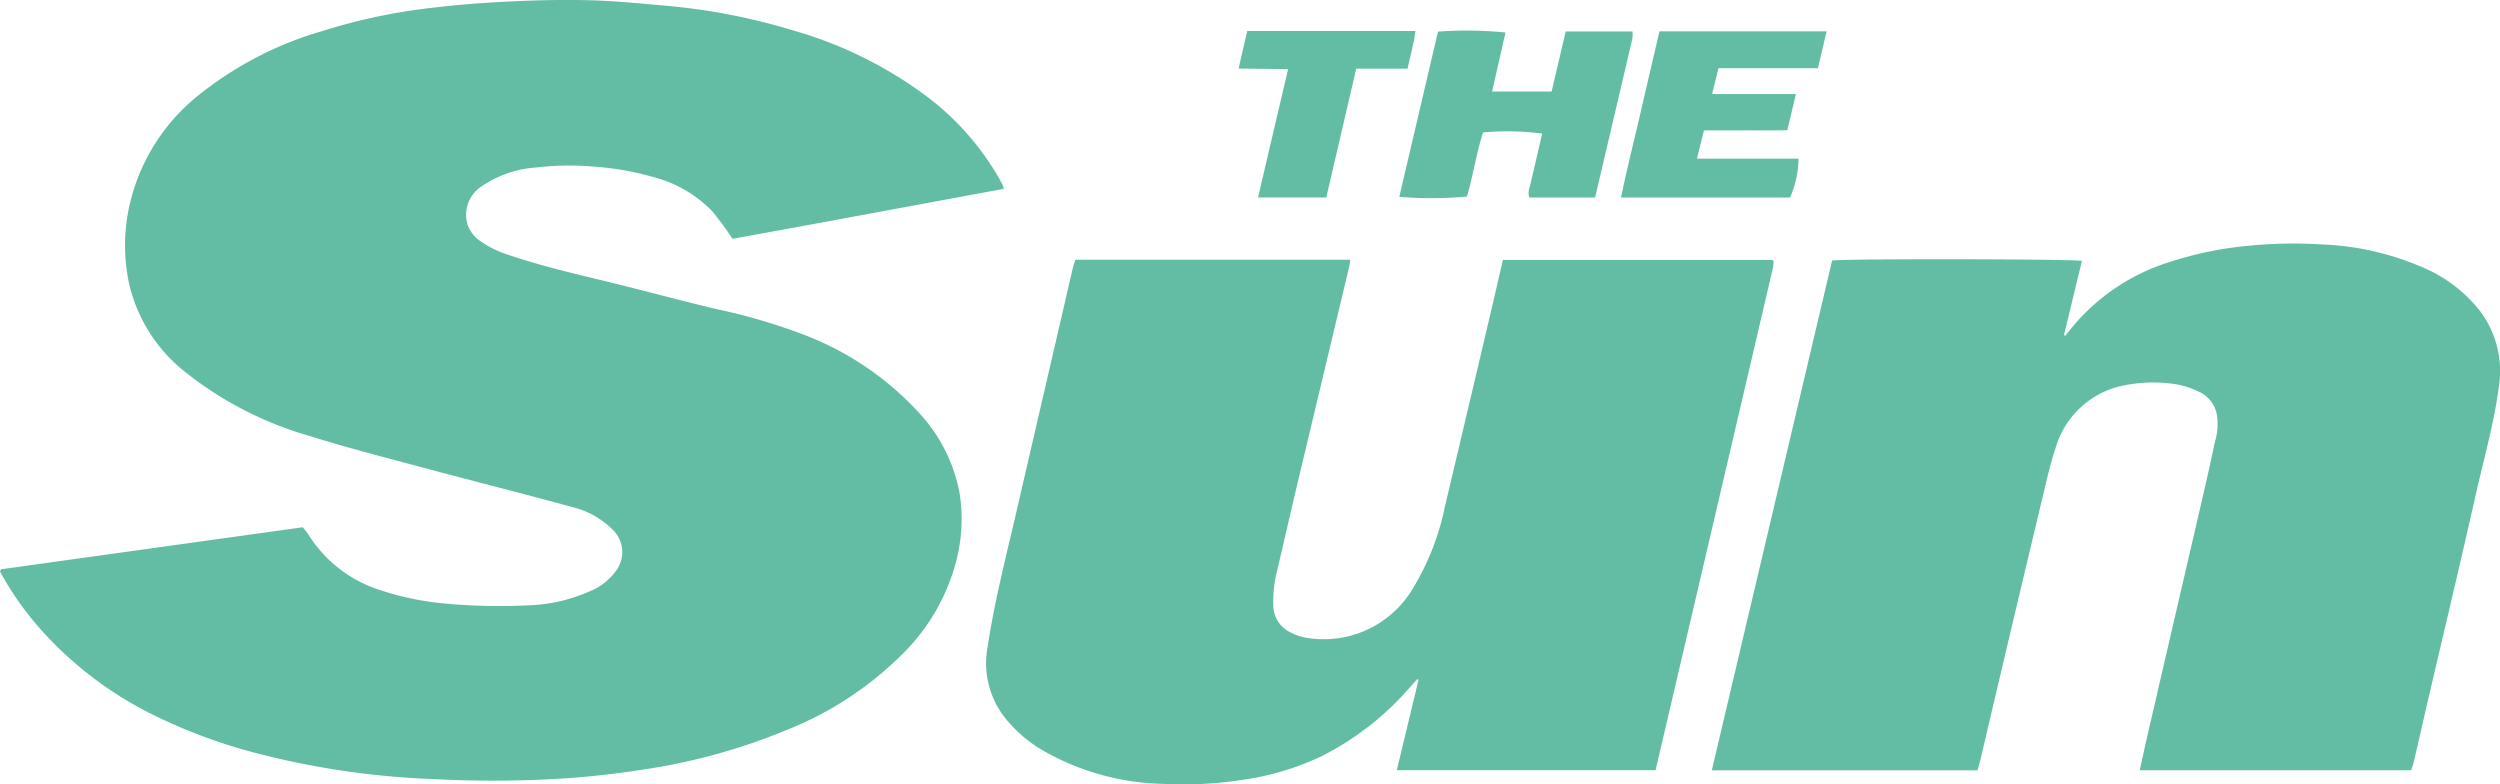
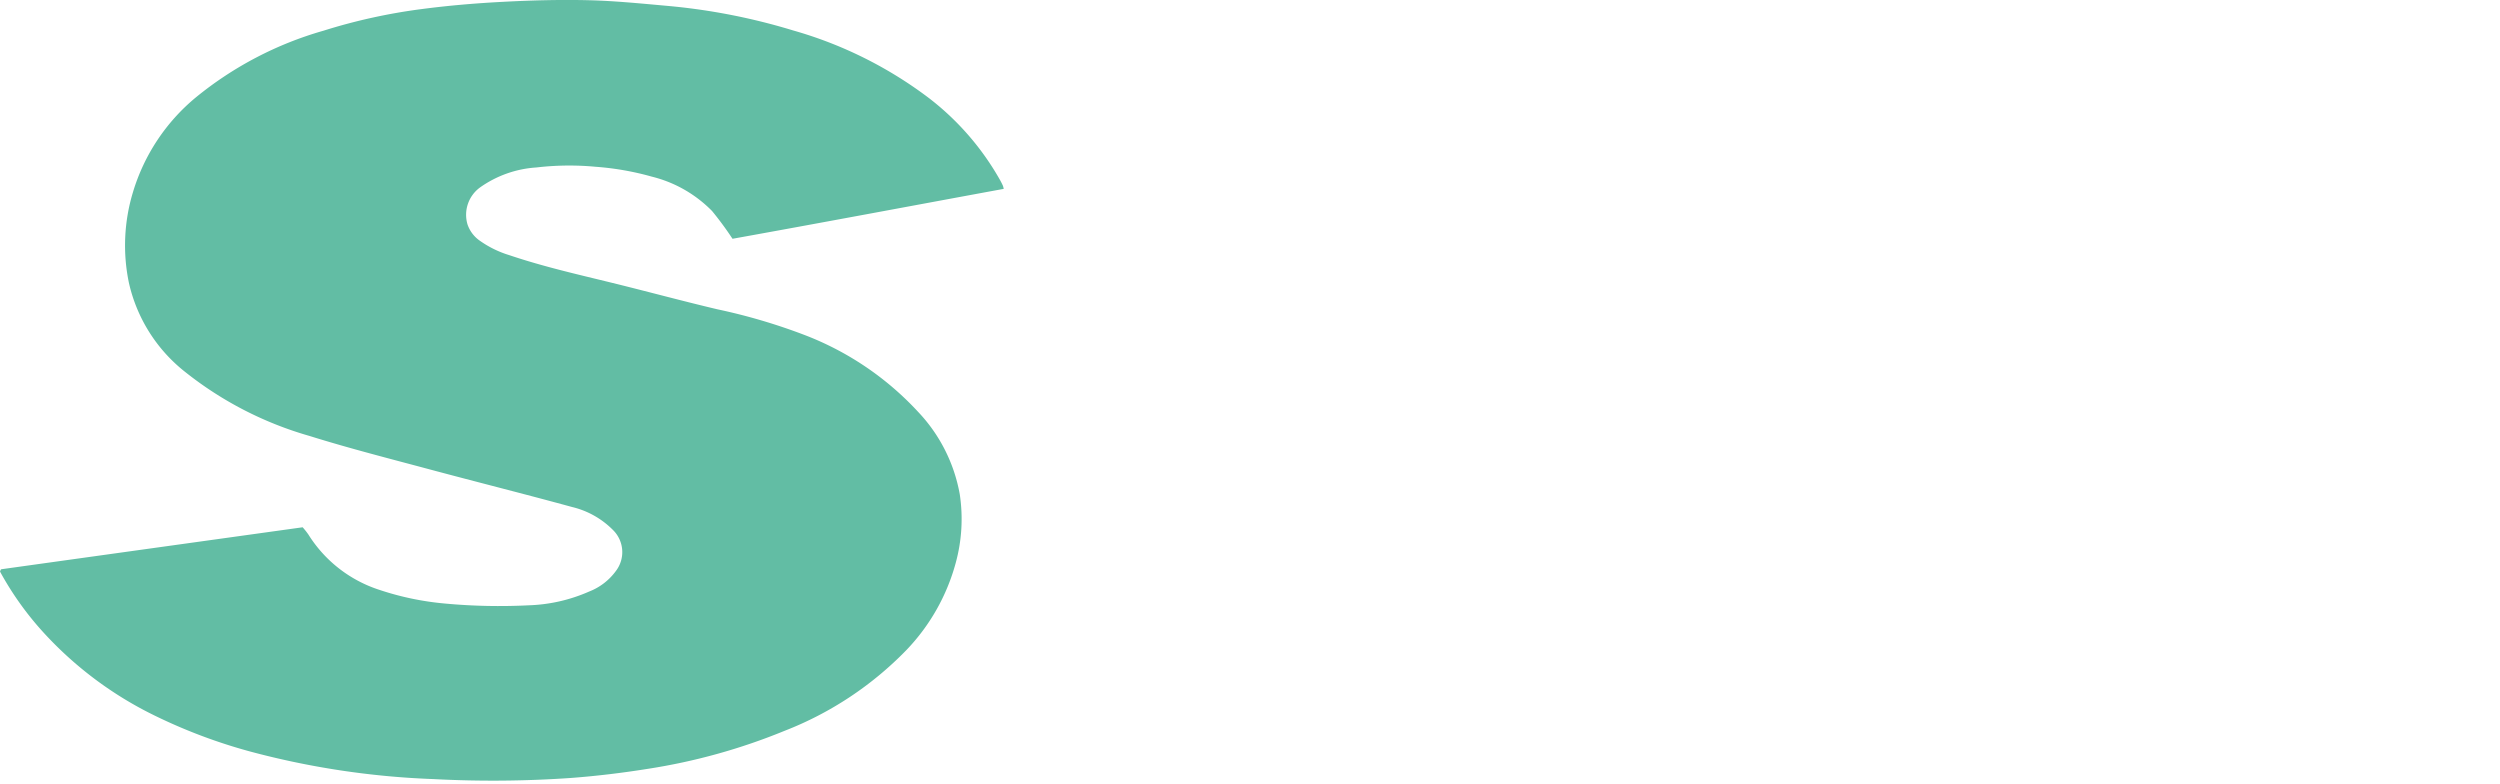
<svg xmlns="http://www.w3.org/2000/svg" width="295.222" height="92.621" viewBox="0 0 295.222 92.621">
  <defs>
    <style>.a{fill:#62bda4;}</style>
  </defs>
  <g transform="translate(0)">
    <path class="a" d="M1582.128-1970.167c-10.8,1.987-21.479,3.995-32.024,5.893a39.516,39.516,0,0,0-2.413-3.276,15.018,15.018,0,0,0-7.13-4.066,33.316,33.316,0,0,0-6.625-1.161,33.311,33.311,0,0,0-6.994.082,12.93,12.93,0,0,0-6.639,2.349,3.994,3.994,0,0,0-1.495,4.372,3.856,3.856,0,0,0,1.354,1.856,12.132,12.132,0,0,0,3.585,1.778c3.974,1.344,8.06,2.269,12.127,3.267,4.151,1.019,8.278,2.141,12.436,3.125a69.171,69.171,0,0,1,10.182,2.99,35.565,35.565,0,0,1,13.548,9.144,18.968,18.968,0,0,1,4.9,9.718,19.6,19.6,0,0,1-.482,8.112,23.859,23.859,0,0,1-5.822,10.28,40.49,40.49,0,0,1-14.393,9.538,71.082,71.082,0,0,1-16.191,4.494c-2.99.477-5.987.839-9.009,1.068a133.346,133.346,0,0,1-16.239.135,97.2,97.2,0,0,1-21.744-3.279,63.5,63.5,0,0,1-11.026-4.14,43.745,43.745,0,0,1-13.615-10.245,36.727,36.727,0,0,1-4.814-6.84,1.529,1.529,0,0,1,.072-.188c.021-.035.051-.085.083-.089q17.771-2.478,35.581-4.955a9.126,9.126,0,0,1,.666.837,15.525,15.525,0,0,0,8.43,6.563,33.882,33.882,0,0,0,7.718,1.606,69.412,69.412,0,0,0,9.866.208,19.21,19.21,0,0,0,7.163-1.63,7.069,7.069,0,0,0,3.149-2.425,3.663,3.663,0,0,0-.361-4.854,10.107,10.107,0,0,0-4.816-2.7c-5.622-1.539-11.276-2.956-16.906-4.466-4.712-1.264-9.444-2.469-14.1-3.925a42.166,42.166,0,0,1-14.679-7.554,18.569,18.569,0,0,1-6.654-10.563,21.643,21.643,0,0,1,.483-10.657,23.145,23.145,0,0,1,7.425-11.2,42.031,42.031,0,0,1,15.072-7.879,67.584,67.584,0,0,1,11.628-2.559c3.169-.417,6.364-.685,9.556-.852,3.371-.177,6.756-.272,10.129-.189,3.151.077,6.3.4,9.442.679a73.178,73.178,0,0,1,14.722,2.893,48.472,48.472,0,0,1,16.048,8,32.006,32.006,0,0,1,8.432,9.767c.1.189.2.384.286.581A2.517,2.517,0,0,1,1582.128-1970.167Z" transform="translate(-1463.602 1992.471)" />
-     <path class="a" d="M2118.194-1822.885h32.446c-.052.336-.074.614-.138.882q-2.991,12.535-5.985,25.07c-.858,3.612-1.678,7.233-2.529,10.847a14.587,14.587,0,0,0-.436,3.982,3.555,3.555,0,0,0,2.034,3.233,6.54,6.54,0,0,0,2.209.682,12.229,12.229,0,0,0,12.33-6.026,30.148,30.148,0,0,0,3.689-9.5q2.7-11.4,5.387-22.814c.493-2.094.971-4.192,1.466-6.333h31.806c.088.1.126.126.14.162a.305.305,0,0,1,.01.129,3,3,0,0,1-.038.517q-6.933,29.693-13.89,59.45h-30.559c.864-3.59,1.715-7.126,2.566-10.662l-.141-.1q-.438.487-.876.973a34.03,34.03,0,0,1-10.49,8.167,32.412,32.412,0,0,1-9.406,2.785,46.694,46.694,0,0,1-9.324.451,29.775,29.775,0,0,1-14.2-3.989,16.058,16.058,0,0,1-4.473-3.908,10.443,10.443,0,0,1-1.964-8.339c.821-5.429,2.2-10.74,3.432-16.081q2.789-12.049,5.578-24.1c.351-1.514.7-3.029,1.053-4.541C2117.958-1822.243,2118.074-1822.522,2118.194-1822.885Z" transform="translate(-1991.19 1853.554)" />
-     <path class="a" d="M2625.11-1831.374q-1.055,4.383-2.112,8.766l.142.082c.245-.3.494-.6.735-.909a24.3,24.3,0,0,1,11.694-7.834,41.96,41.96,0,0,1,8.986-1.869,54.183,54.183,0,0,1,9.213-.16,32.585,32.585,0,0,1,11.319,2.582,16.936,16.936,0,0,1,7,5.218,11.772,11.772,0,0,1,2.271,8.925c-.572,4.383-1.8,8.621-2.762,12.914-1.828,8.128-3.769,16.232-5.658,24.347-.548,2.355-1.078,4.714-1.626,7.068-.077.33-.208.648-.33,1.022h-32.044c.333-1.5.639-2.926.968-4.346q2.847-12.3,5.7-24.6c.749-3.238,1.514-6.474,2.185-9.728a7.4,7.4,0,0,0,.255-3.329,3.706,3.706,0,0,0-2.063-2.672,9.884,9.884,0,0,0-2.941-.935,17.337,17.337,0,0,0-6.577.3,10.52,10.52,0,0,0-7.472,7.286c-.645,1.917-1.077,3.91-1.549,5.882q-2.713,11.336-5.386,22.682c-.647,2.731-1.281,5.464-1.927,8.195-.1.414-.223.821-.348,1.272h-31.377l14.206-60.2C2597.031-1831.643,2624.089-1831.6,2625.11-1831.374Z" transform="translate(-2379.261 1862.182)" />
-     <path class="a" d="M2381.894-1972.347a47.261,47.261,0,0,1,7.971.1l-1.582,6.977h7.028l1.667-7.1h7.882a4.015,4.015,0,0,1-.007.818c-1.46,6.256-2.931,12.509-4.409,18.8h-7.771a1.922,1.922,0,0,1,.06-1.262c.495-2.1.977-4.2,1.463-6.293a31.912,31.912,0,0,0-6.979-.135c-.811,2.453-1.156,5.072-1.913,7.573a46.74,46.74,0,0,1-7.979.033Q2379.609-1962.589,2381.894-1972.347Z" transform="translate(-2212.083 1976.082)" />
-     <path class="a" d="M2526.589-1972h19.737l-1.022,4.349H2533.56c-.25,1.008-.483,1.957-.756,3.06h9.9c-.355,1.49-.67,2.813-1.017,4.266-1.673.04-3.307.015-4.94.019-1.6,0-3.2,0-4.9,0-.271,1.087-.536,2.15-.833,3.344h12a12,12,0,0,1-1,4.589h-19.964c.688-3.362,1.513-6.6,2.269-9.853C2525.061-1965.455,2525.816-1968.685,2526.589-1972Z" transform="translate(-2330.626 1975.701)" />
-     <path class="a" d="M2282.718-1952.58h-8.059c1.186-5.066,2.352-10.041,3.551-15.159l-5.85-.067c.359-1.553.686-2.966,1.026-4.437h19.858c-.162,1.486-.612,2.9-.927,4.454h-6.062C2285.062-1962.66,2283.894-1957.638,2282.718-1952.58Z" transform="translate(-2126.1 1975.901)" />
  </g>
</svg>